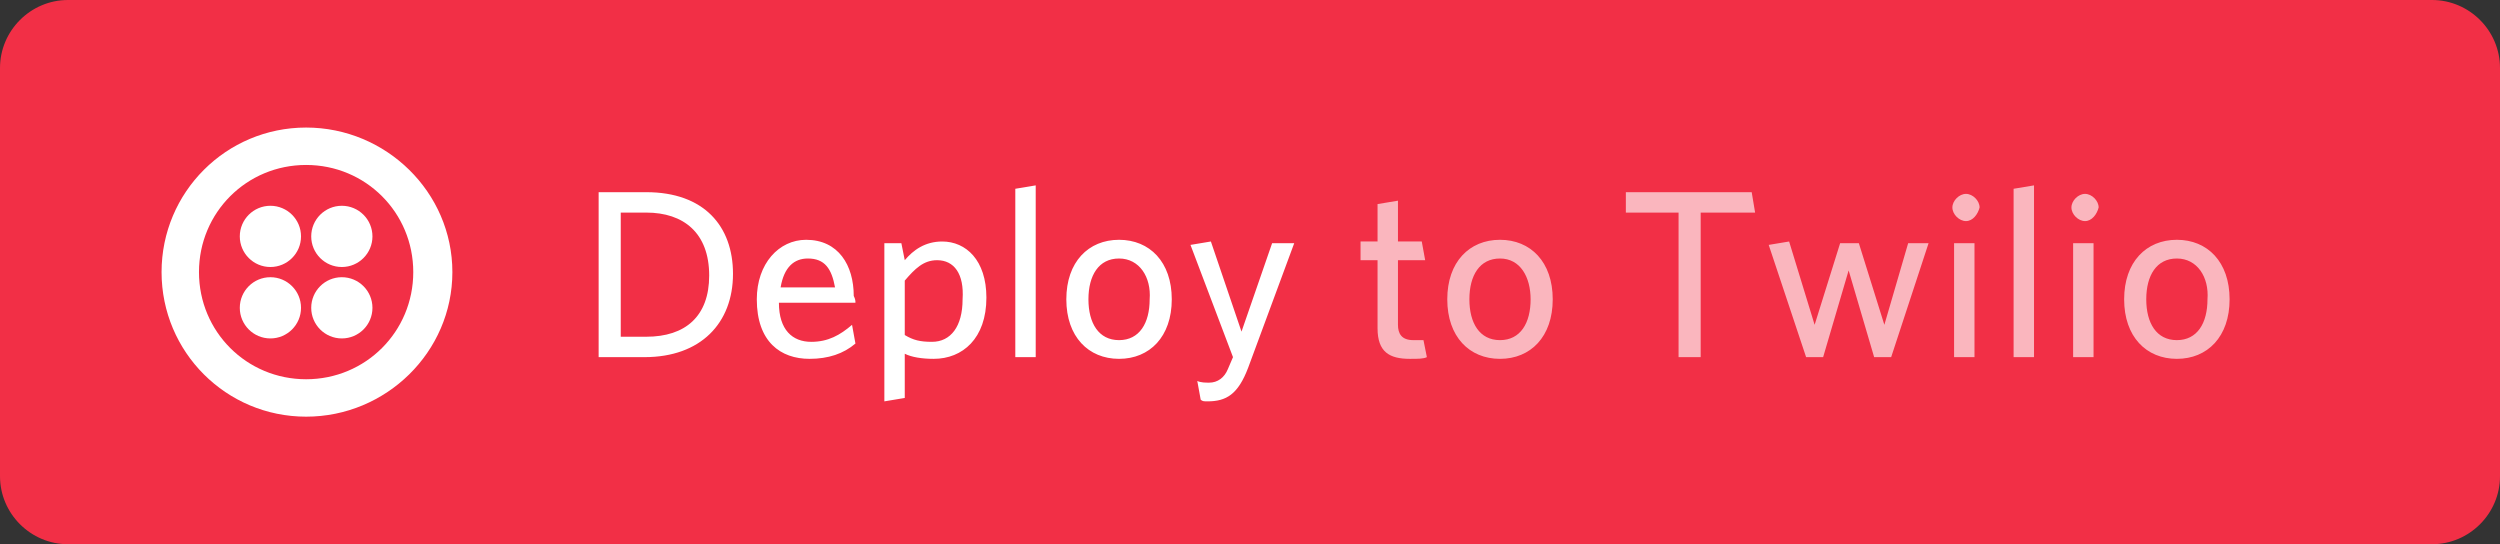
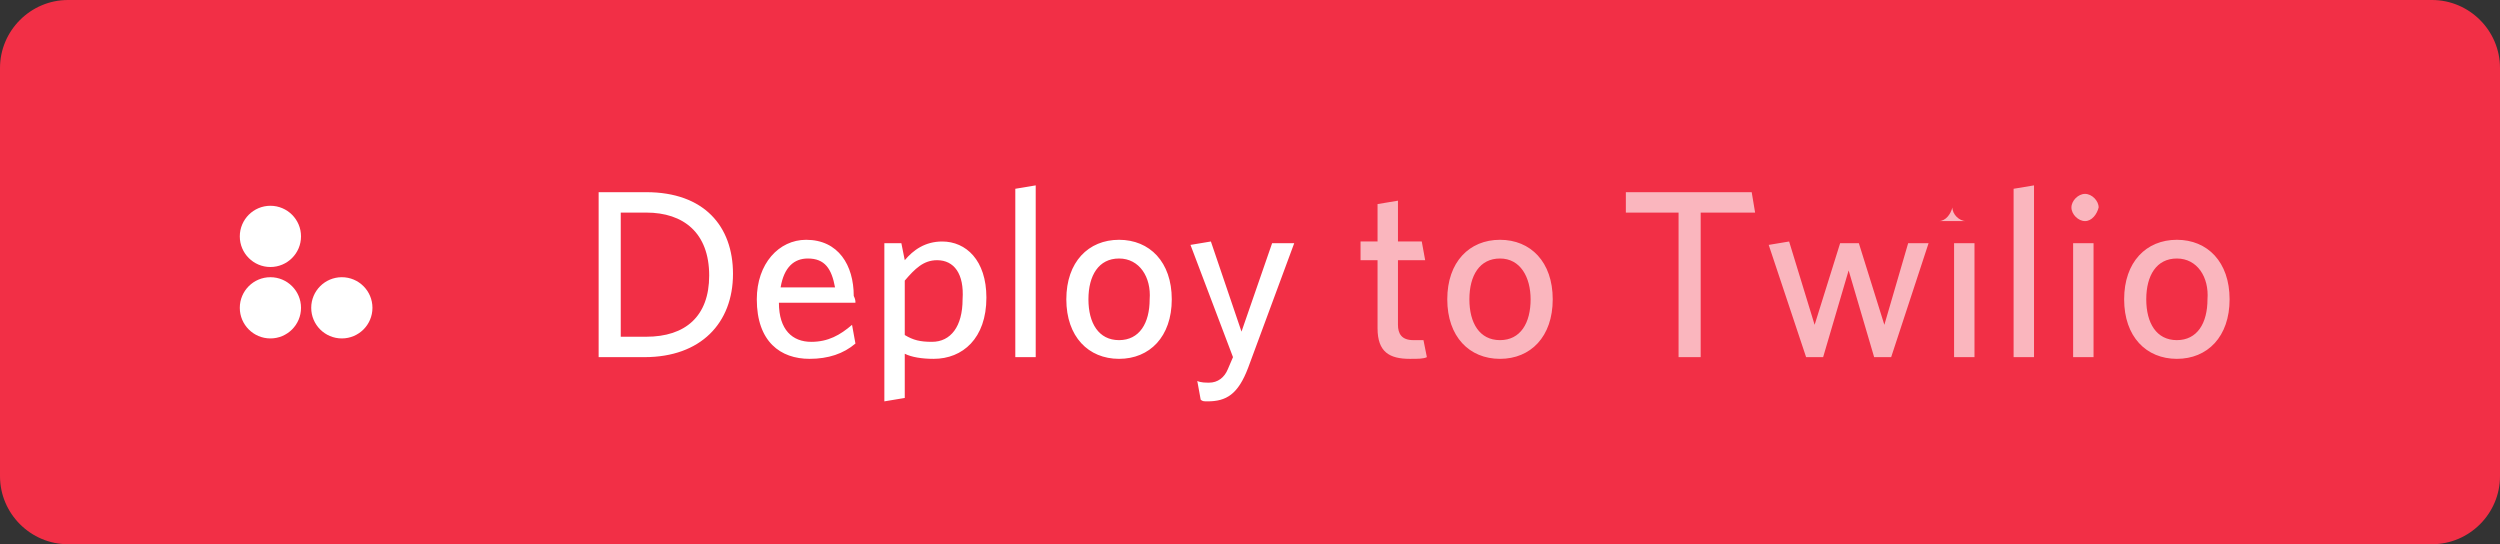
<svg xmlns="http://www.w3.org/2000/svg" width="147" height="32" viewBox="-76 39 147 32">
  <rect x="-76" y="39" width="147" height="32" fill="#333333" stroke="none" />
  <title>button</title>
  <path fill="#F22F46" d="M-72 39H67c2.2 0 4 1.8 4 4v24c0 2.2-1.8 4-4 4H-72c-2.2 0-4-1.8-4-4V43c0-2.2 1.8-4 4-4z" />
  <g fill="#FFF">
    <path d="M-38.1 60h-2.7v-9.7h2.8c3.4 0 5.1 2 5.1 4.8 0 2.9-1.9 4.9-5.2 4.9zm.1-8.5h-1.5v7.3h1.5c2.3 0 3.7-1.2 3.7-3.6 0-2.5-1.5-3.7-3.7-3.7zM-25.7 56.8h-4.5c0 1.6.8 2.3 1.9 2.3 1 0 1.7-.4 2.4-1l.2 1.1c-.7.6-1.6.9-2.7.9-1.7 0-3.1-1-3.1-3.5 0-2.1 1.3-3.5 2.9-3.5 1.9 0 2.8 1.5 2.8 3.3.1.2.1.3.1.4zm-2.8-2.6c-.8 0-1.4.5-1.6 1.7h3.2c-.2-1.1-.6-1.7-1.6-1.7zM-21.1 60.1c-.7 0-1.3-.1-1.7-.3v2.6l-1.2.2v-9.3h1l.2 1c.5-.6 1.2-1.1 2.2-1.1 1.4 0 2.6 1.1 2.6 3.3 0 2.4-1.4 3.6-3.1 3.6zm.2-5.8c-.8 0-1.3.5-1.9 1.2v3.2c.5.3.9.4 1.6.4 1.1 0 1.8-.9 1.8-2.5.1-1.5-.5-2.3-1.5-2.3zM-16.3 60v-9.9l1.2-.2V60h-1.2zM-10.2 60.1c-1.8 0-3.1-1.3-3.1-3.5s1.3-3.5 3.1-3.5 3.1 1.3 3.1 3.5-1.3 3.5-3.1 3.5zm0-5.9c-1.2 0-1.8 1-1.8 2.4s.6 2.4 1.8 2.4c1.2 0 1.8-1 1.8-2.4.1-1.3-.6-2.4-1.8-2.4zM-2.6 60.6c-.6 1.6-1.3 2-2.4 2-.2 0-.3 0-.4-.1l-.2-1.1c.2.1.5.1.7.1.5 0 .9-.3 1.1-.8l.3-.7-2.5-6.6 1.2-.2 1.8 5.3 1.8-5.2H.1l-2.7 7.3z" />
-     <path opacity=".65" d="M6.9 60.1c-1.2 0-1.9-.4-1.9-1.8v-4H4v-1.1h1V51l1.2-.2v2.4h1.4l.2 1.1H6.2v3.8c0 .5.2.9.9.9h.6l.2 1c-.2.1-.5.1-1 .1zM12.2 60.1c-1.8 0-3.1-1.3-3.1-3.5s1.3-3.5 3.1-3.5 3.1 1.3 3.1 3.5-1.3 3.5-3.1 3.5zm0-5.9c-1.2 0-1.8 1-1.8 2.4S11 59 12.2 59c1.2 0 1.8-1 1.8-2.4 0-1.3-.6-2.4-1.8-2.4zM24 51.5V60h-1.3v-8.5h-3.1v-1.2H27l.2 1.2H24zM35.2 60h-1l-1.5-5.1-1.5 5.1h-1L28 53.4l1.2-.2 1.5 4.9 1.5-4.8h1.1l1.5 4.8 1.4-4.8h1.2L35.2 60zM39.6 52c-.4 0-.8-.4-.8-.8s.4-.8.8-.8.8.4.8.8c-.1.4-.4.8-.8.8zm-.7 8v-6.7h1.2V60h-1.2zM42.4 60v-9.9l1.2-.2V60h-1.2zM46.6 52c-.4 0-.8-.4-.8-.8s.4-.8.8-.8.8.4.8.8c-.1.4-.4.8-.8.8zm-.7 8v-6.7h1.2V60h-1.2zM52 60.1c-1.8 0-3.1-1.3-3.1-3.5s1.3-3.5 3.1-3.5 3.1 1.3 3.1 3.5-1.3 3.5-3.1 3.5zm0-5.9c-1.2 0-1.8 1-1.8 2.4S50.8 59 52 59c1.2 0 1.8-1 1.8-2.4.1-1.3-.6-2.4-1.8-2.4z" />
+     <path opacity=".65" d="M6.9 60.1c-1.2 0-1.9-.4-1.9-1.8v-4H4v-1.1h1V51l1.2-.2v2.4h1.4l.2 1.1H6.2v3.8c0 .5.2.9.9.9h.6l.2 1c-.2.1-.5.1-1 .1zM12.2 60.1c-1.8 0-3.1-1.3-3.1-3.5s1.3-3.5 3.1-3.5 3.1 1.3 3.1 3.5-1.3 3.5-3.1 3.5zm0-5.9c-1.2 0-1.8 1-1.8 2.4S11 59 12.2 59c1.2 0 1.8-1 1.8-2.4 0-1.3-.6-2.4-1.8-2.4zM24 51.5V60h-1.3v-8.5h-3.1v-1.2H27l.2 1.2H24zM35.2 60h-1l-1.5-5.1-1.5 5.1h-1L28 53.4l1.2-.2 1.5 4.9 1.5-4.8h1.1l1.5 4.8 1.4-4.8h1.2L35.2 60zM39.6 52c-.4 0-.8-.4-.8-.8c-.1.4-.4.8-.8.8zm-.7 8v-6.7h1.2V60h-1.2zM42.4 60v-9.9l1.2-.2V60h-1.2zM46.6 52c-.4 0-.8-.4-.8-.8s.4-.8.8-.8.8.4.8.8c-.1.4-.4.8-.8.8zm-.7 8v-6.7h1.2V60h-1.2zM52 60.1c-1.8 0-3.1-1.3-3.1-3.5s1.3-3.5 3.1-3.5 3.1 1.3 3.1 3.5-1.3 3.5-3.1 3.5zm0-5.9c-1.2 0-1.8 1-1.8 2.4S50.8 59 52 59c1.2 0 1.8-1 1.8-2.4.1-1.3-.6-2.4-1.8-2.4z" />
  </g>
  <g fill="#FFF">
-     <path d="M-58 46.5c-4.7 0-8.5 3.8-8.5 8.5s3.8 8.5 8.5 8.5 8.6-3.8 8.6-8.5-3.9-8.5-8.6-8.5zm0 14.8c-3.5 0-6.3-2.8-6.3-6.3s2.8-6.3 6.3-6.3 6.3 2.8 6.3 6.3-2.8 6.3-6.3 6.3z" />
-     <circle cx="-55.9" cy="52.9" r="1.8" />
    <circle cx="-55.9" cy="57.1" r="1.8" />
    <circle cx="-60.1" cy="57.1" r="1.8" />
    <circle cx="-60.1" cy="52.9" r="1.8" />
  </g>
</svg>